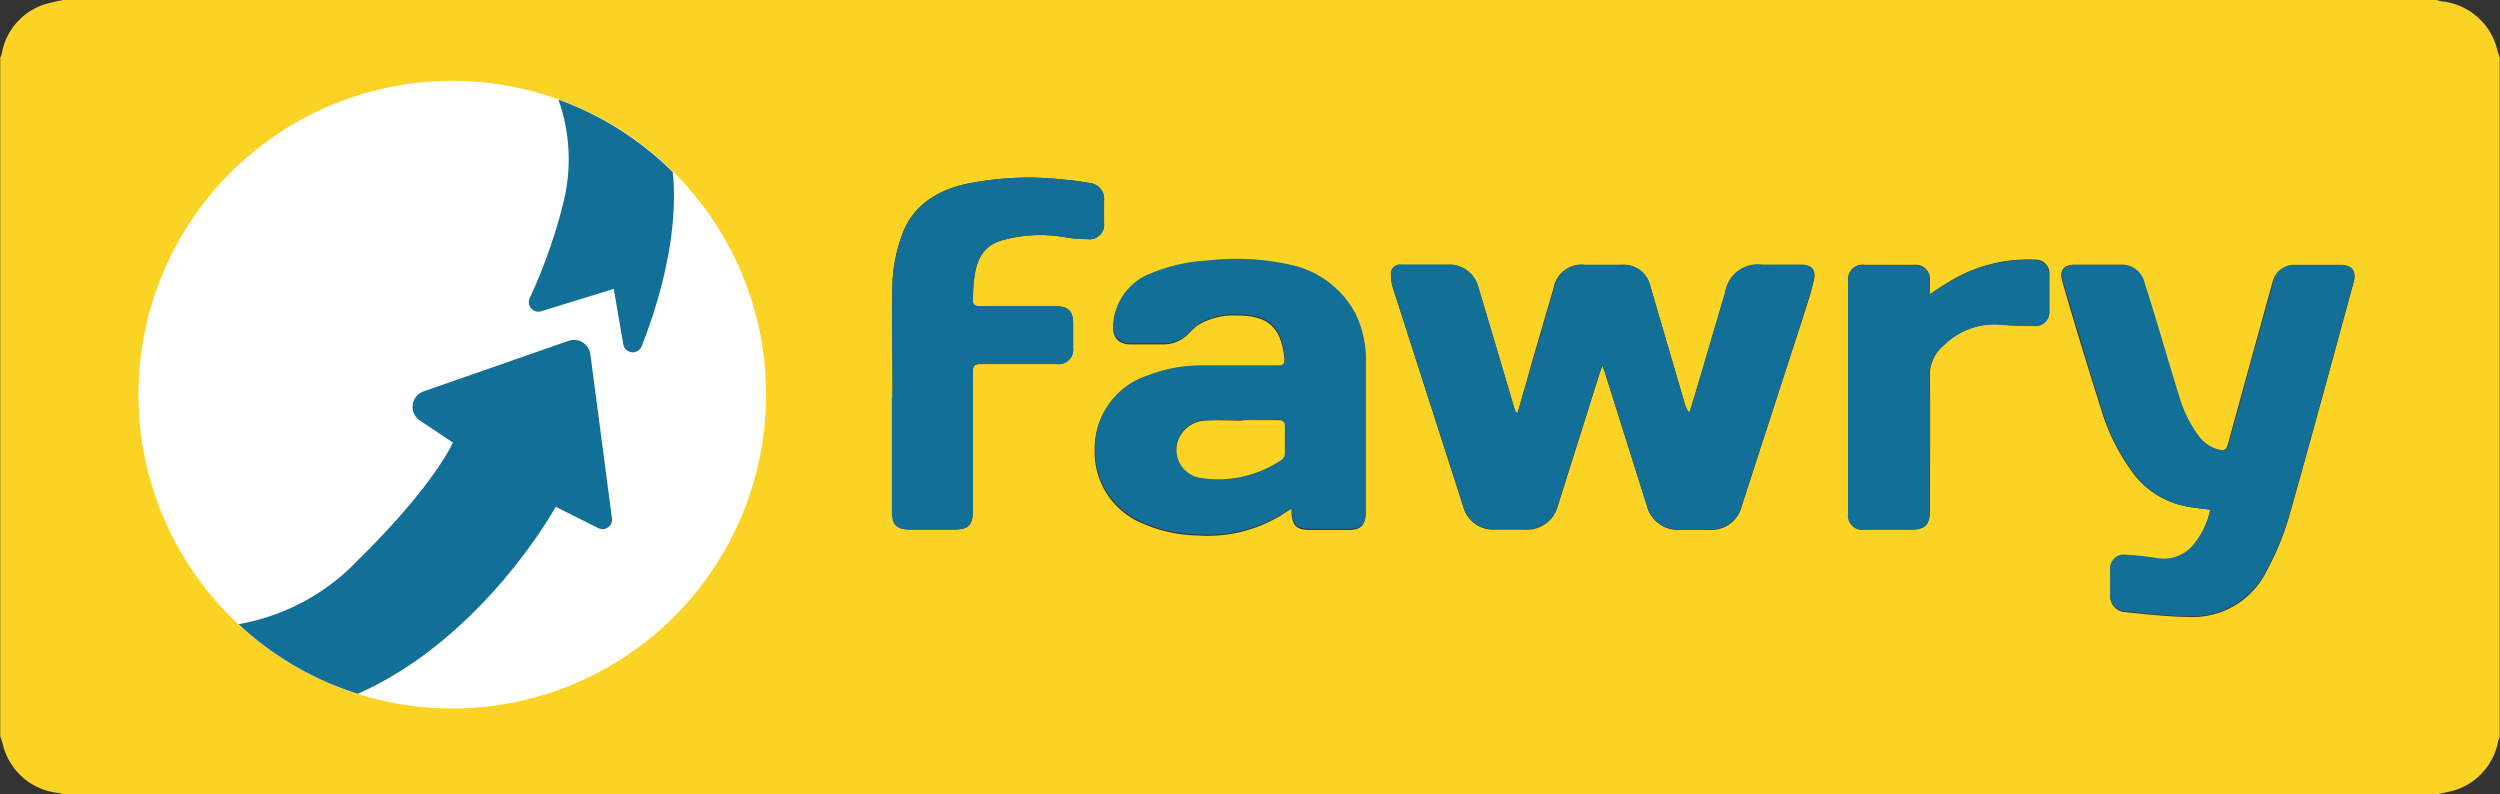
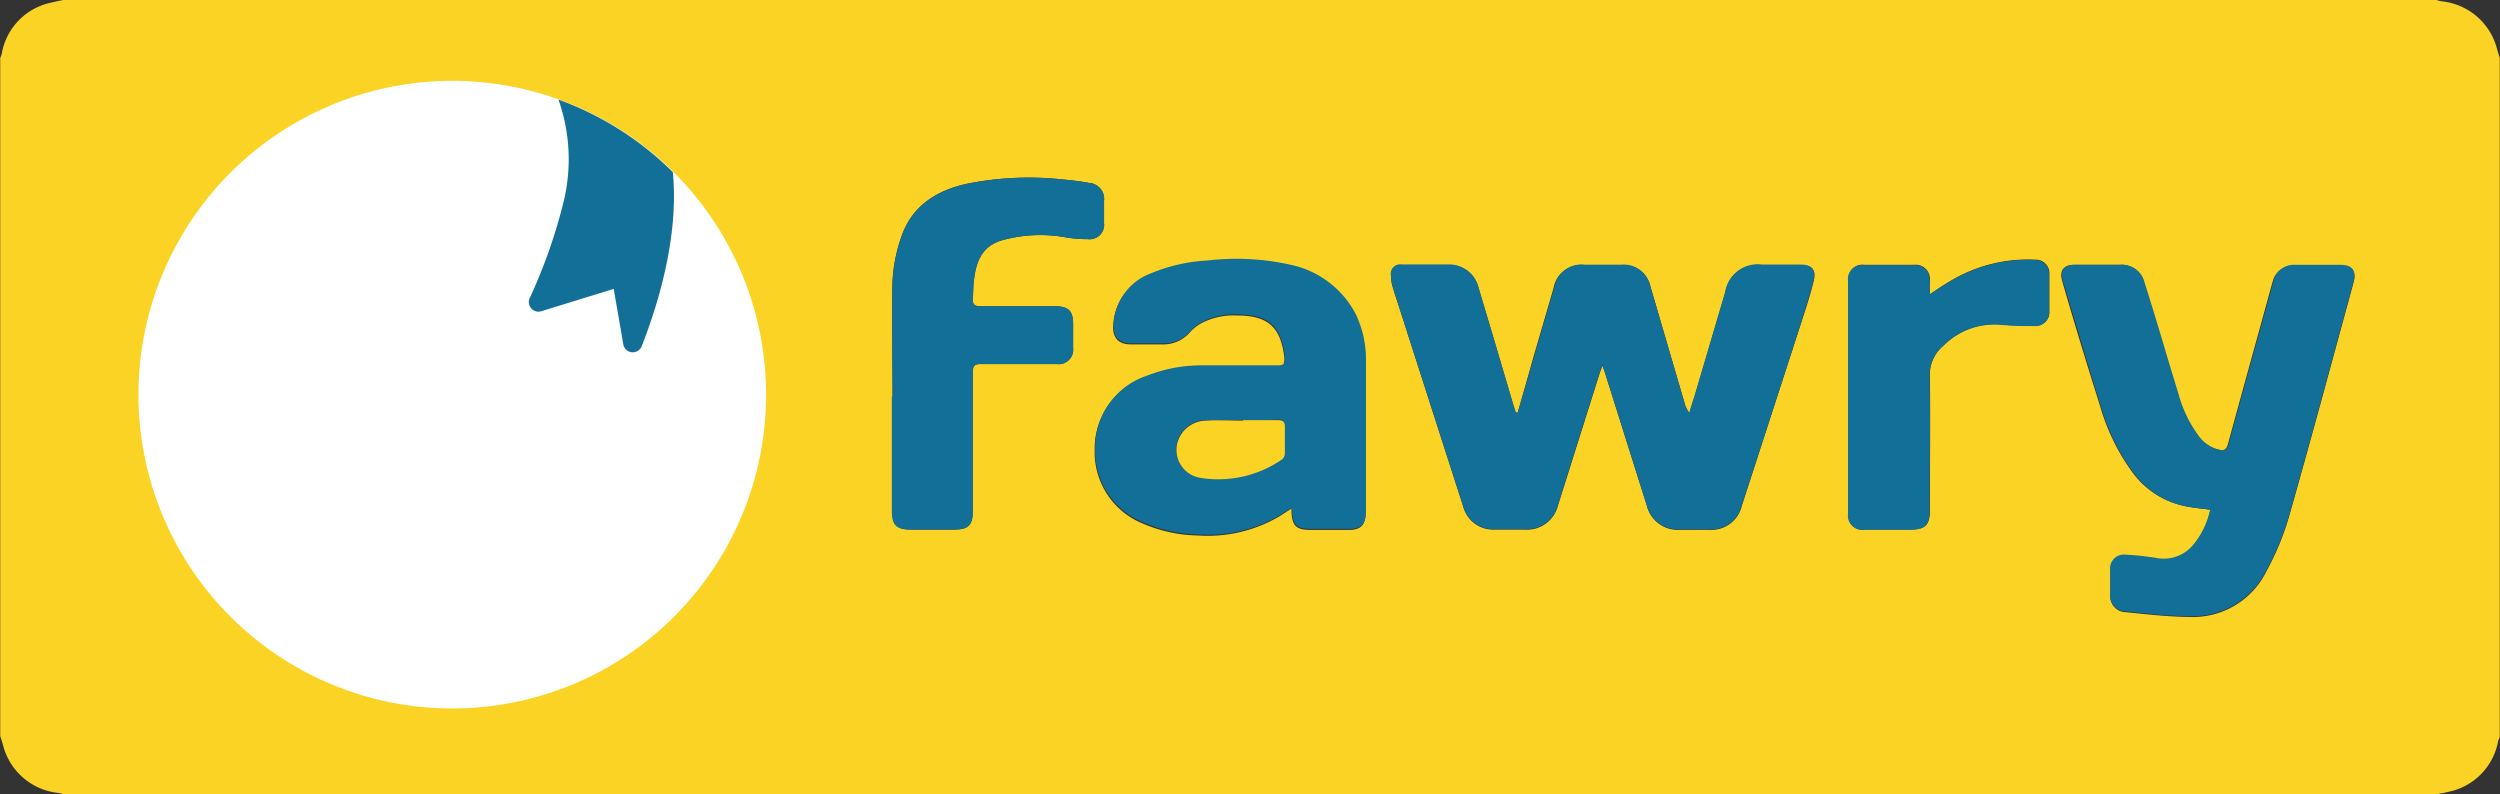
<svg xmlns="http://www.w3.org/2000/svg" id="Fawry" viewBox="0 0 208.56 66.27">
  <rect x="0" y="0" width="208.56" height="66.27" fill="#333333" stroke="none" />
  <defs>
    <style>.cls-1{fill:#fbd325;}.cls-2{fill:#126f97;}.cls-3{fill:#fff;}</style>
  </defs>
  <path class="cls-1" d="M281.68,87.57h-198a2.08,2.08,0,0,0-.41-.11,5.32,5.32,0,0,1-4.63-4c-.07-.25-.15-.49-.23-.74V26.13a1.74,1.74,0,0,0,.13-.36,5.26,5.26,0,0,1,4.12-4.24c.34-.09.68-.15,1-.22h198a2.17,2.17,0,0,0,.42.11,5.33,5.33,0,0,1,4.63,4c.07.25.15.49.22.74V82.75c0,.12-.1.24-.13.36a5.28,5.28,0,0,1-4.12,4.25C282.37,87.44,282,87.5,281.68,87.57ZM205,55.74h-.16l-.18-.56q-1.45-4.92-2.92-9.83a2.51,2.51,0,0,0-2.45-1.94c-1.33,0-2.66,0-4,0a.77.77,0,0,0-.86.88,3.22,3.22,0,0,0,.12.88c.16.58.36,1.14.54,1.71q2.68,8.35,5.37,16.7a2.57,2.57,0,0,0,2.64,1.91h2.47a2.65,2.65,0,0,0,2.79-2q1.74-5.51,3.47-11c.06-.18.13-.36.24-.67.13.35.2.54.26.74l3.45,10.95a2.65,2.65,0,0,0,2.75,2h2.41a2.61,2.61,0,0,0,2.76-2q2.49-7.69,5-15.41c.36-1.12.74-2.24,1-3.37.22-.9-.17-1.31-1.08-1.31h-3.25a2.74,2.74,0,0,0-3.05,2.29c-.85,2.87-1.69,5.74-2.54,8.6-.15.49-.31,1-.46,1.47a2.61,2.61,0,0,1-.42-.92l-2.82-9.63a2.27,2.27,0,0,0-2.44-1.8h-3A2.33,2.33,0,0,0,208,45.32c-.58,2-1.14,3.91-1.71,5.86C205.87,52.7,205.43,54.22,205,55.74Zm-18.87,8a2.4,2.4,0,0,1,0,.33c.07,1.11.42,1.44,1.53,1.45h3.25c1,0,1.39-.4,1.39-1.4q0-6.3,0-12.61a8.7,8.7,0,0,0-.87-3.95,8,8,0,0,0-5.59-4.11,20.62,20.62,0,0,0-6.74-.32,14.22,14.22,0,0,0-4.73,1.07,4.77,4.77,0,0,0-3.11,4.23c-.08,1,.4,1.6,1.43,1.61h2.64a2.93,2.93,0,0,0,2.32-1,3.66,3.66,0,0,1,.95-.76,5.81,5.81,0,0,1,3-.65c2.6,0,3.66,1,3.94,3.57,0,.53-.1.69-.62.68-2.08,0-4.15,0-6.22,0a12.31,12.31,0,0,0-4.61.84,6.33,6.33,0,0,0-4.38,6.09,6.44,6.44,0,0,0,4,6.17,12,12,0,0,0,4.57,1,11.81,11.81,0,0,0,6.87-1.61Zm76.66.12a6.86,6.86,0,0,1-1.43,3,3.19,3.19,0,0,1-3.08,1.06,24.51,24.51,0,0,0-2.55-.27,1.14,1.14,0,0,0-1.27,1.25c0,.65,0,1.31,0,2a1.29,1.29,0,0,0,1.27,1.48c1.76.18,3.53.38,5.3.4a6.85,6.85,0,0,0,6.47-3.88,22.63,22.63,0,0,0,1.82-4.38c1.86-6.54,3.63-13.1,5.42-19.66.25-.91-.14-1.39-1.1-1.39h-3.75A1.75,1.75,0,0,0,268,44.76c-.13.43-.24.86-.36,1.29-1.13,4.11-2.27,8.21-3.39,12.32-.12.45-.33.56-.76.46a2.94,2.94,0,0,1-1.7-1.11,10.51,10.51,0,0,1-1.71-3.51c-1-3.1-1.89-6.21-2.84-9.32a1.91,1.91,0,0,0-2-1.49h-3.81c-.89,0-1.26.5-1,1.36,1,3.49,2.08,7,3.17,10.46a17.42,17.42,0,0,0,2.73,5.55A7.17,7.17,0,0,0,261,63.59C261.51,63.69,262.09,63.74,262.77,63.83ZM152.85,54.4h0c0,3.19,0,6.39,0,9.58,0,1.13.38,1.5,1.52,1.51H158c1.17,0,1.54-.37,1.54-1.54,0-3.87,0-7.74,0-11.61,0-.51.16-.67.67-.66,2.11,0,4.22,0,6.33,0a1.21,1.21,0,0,0,1.37-1.34c0-.67,0-1.34,0-2,0-1.1-.39-1.48-1.5-1.48-2.07,0-4.14,0-6.22,0-.52,0-.7-.18-.65-.69s0-1.12.12-1.67c.24-1.86,1-2.84,2.57-3.21a11.86,11.86,0,0,1,5-.19,10.88,10.88,0,0,0,1.89.16,1.21,1.21,0,0,0,1.37-1.34c0-.61,0-1.23,0-1.85a1.34,1.34,0,0,0-1.26-1.5c-.7-.13-1.4-.22-2.11-.28a26,26,0,0,0-8.25.39c-2.49.59-4.46,1.9-5.3,4.42a13.12,13.12,0,0,0-.73,3.77C152.78,48,152.85,51.22,152.85,54.4Zm86.54-8.54c0-.48,0-.83,0-1.18a1.19,1.19,0,0,0-1.31-1.28h-4.14a1.19,1.19,0,0,0-1.35,1.34q0,9.7,0,19.4a1.19,1.19,0,0,0,1.35,1.34h3.87c1.19,0,1.58-.38,1.58-1.57,0-3.7.05-7.4,0-11.1a3.19,3.19,0,0,1,1.18-2.71,6,6,0,0,1,4.74-1.72,26.2,26.2,0,0,0,2.8.1,1.13,1.13,0,0,0,1.25-1.22c0-1,0-2.05,0-3.08a1.14,1.14,0,0,0-1.2-1.21A12.56,12.56,0,0,0,241,44.81C240.48,45.12,240,45.45,239.39,45.86Z" transform="translate(-78.39 -21.31)" />
  <path class="cls-2" d="M205,55.74c.45-1.52.89-3,1.34-4.56.57-2,1.13-3.91,1.71-5.86a2.33,2.33,0,0,1,2.58-1.93h3a2.27,2.27,0,0,1,2.44,1.8l2.82,9.63a2.61,2.61,0,0,0,.42.92c.15-.49.31-1,.46-1.47.85-2.86,1.69-5.73,2.54-8.6a2.74,2.74,0,0,1,3.05-2.29h3.25c.91,0,1.3.41,1.08,1.31-.29,1.13-.67,2.25-1,3.37q-2.47,7.71-5,15.41a2.61,2.61,0,0,1-2.76,2h-2.41a2.65,2.65,0,0,1-2.75-2l-3.45-10.95c-.06-.2-.13-.39-.26-.74-.11.31-.18.49-.24.67q-1.74,5.49-3.47,11a2.65,2.65,0,0,1-2.79,2H203.1a2.57,2.57,0,0,1-2.64-1.91q-2.7-8.35-5.37-16.7c-.18-.57-.38-1.13-.54-1.71a3.22,3.22,0,0,1-.12-.88.77.77,0,0,1,.86-.88c1.32,0,2.65,0,4,0a2.51,2.51,0,0,1,2.45,1.94q1.47,4.9,2.92,9.83l.18.56Z" transform="translate(-78.39 -21.31)" />
  <path class="cls-2" d="M186.11,63.71l-.92.57a11.81,11.81,0,0,1-6.87,1.61,12,12,0,0,1-4.57-1,6.44,6.44,0,0,1-4-6.17,6.33,6.33,0,0,1,4.38-6.09,12.31,12.31,0,0,1,4.61-.84c2.07,0,4.14,0,6.22,0,.52,0,.67-.15.62-.68-.28-2.57-1.34-3.56-3.94-3.57a5.81,5.81,0,0,0-3,.65,3.66,3.66,0,0,0-.95.76,2.93,2.93,0,0,1-2.32,1h-2.64c-1,0-1.51-.57-1.43-1.61a4.77,4.77,0,0,1,3.11-4.23,14.22,14.22,0,0,1,4.73-1.07,20.62,20.62,0,0,1,6.74.32,8,8,0,0,1,5.59,4.11,8.7,8.7,0,0,1,.87,3.95q0,6.31,0,12.61c0,1-.4,1.4-1.39,1.4h-3.25c-1.11,0-1.46-.34-1.53-1.45A2.4,2.4,0,0,0,186.11,63.71Zm-4-7.35v0c-1,0-2.06,0-3.08,0a2.53,2.53,0,0,0-2.3,1.45,2.36,2.36,0,0,0,1.81,3.32,9.37,9.37,0,0,0,6.81-1.56.71.71,0,0,0,.21-.53c0-.73,0-1.45,0-2.18,0-.42-.16-.55-.56-.55C184.05,56.37,183.08,56.36,182.11,56.36Z" transform="translate(-78.39 -21.31)" />
  <path class="cls-2" d="M262.77,63.83c-.68-.09-1.26-.14-1.82-.24a7.17,7.17,0,0,1-4.56-2.82,17.42,17.42,0,0,1-2.73-5.55c-1.09-3.48-2.12-7-3.17-10.46-.26-.86.11-1.36,1-1.36h3.81a1.91,1.91,0,0,1,2,1.49c1,3.11,1.88,6.22,2.84,9.32a10.51,10.51,0,0,0,1.71,3.51,2.94,2.94,0,0,0,1.7,1.11c.43.1.64,0,.76-.46,1.12-4.11,2.26-8.21,3.39-12.32.12-.43.23-.86.36-1.29a1.75,1.75,0,0,1,1.82-1.36h3.75c1,0,1.35.48,1.1,1.39-1.79,6.56-3.56,13.12-5.42,19.66a22.63,22.63,0,0,1-1.82,4.38A6.85,6.85,0,0,1,261,72.71c-1.77,0-3.54-.22-5.3-.4a1.29,1.29,0,0,1-1.27-1.48c0-.65,0-1.31,0-2a1.14,1.14,0,0,1,1.27-1.25,24.51,24.51,0,0,1,2.55.27,3.19,3.19,0,0,0,3.08-1.06A6.86,6.86,0,0,0,262.77,63.83Z" transform="translate(-78.39 -21.31)" />
  <path class="cls-2" d="M152.85,54.4c0-3.18-.07-6.36,0-9.53a13.12,13.12,0,0,1,.73-3.77c.84-2.52,2.81-3.83,5.3-4.42a26,26,0,0,1,8.25-.39c.71.06,1.41.15,2.11.28a1.34,1.34,0,0,1,1.26,1.5c0,.62,0,1.24,0,1.85a1.21,1.21,0,0,1-1.37,1.34,10.88,10.88,0,0,1-1.89-.16,11.86,11.86,0,0,0-5,.19c-1.58.37-2.33,1.35-2.57,3.21-.07.55-.07,1.12-.12,1.67s.13.69.65.69c2.08,0,4.15,0,6.22,0,1.11,0,1.49.38,1.5,1.48,0,.67,0,1.34,0,2a1.21,1.21,0,0,1-1.37,1.34c-2.11,0-4.22,0-6.33,0-.51,0-.67.15-.67.66,0,3.87,0,7.74,0,11.61,0,1.17-.37,1.53-1.54,1.54h-3.7c-1.14,0-1.52-.38-1.52-1.51,0-3.19,0-6.39,0-9.58Z" transform="translate(-78.39 -21.31)" />
  <path class="cls-2" d="M239.39,45.86c.61-.41,1.09-.74,1.57-1A12.56,12.56,0,0,1,248.13,43a1.14,1.14,0,0,1,1.2,1.21c0,1,0,2.06,0,3.08a1.13,1.13,0,0,1-1.25,1.22,26.2,26.2,0,0,1-2.8-.1,6,6,0,0,0-4.74,1.72,3.19,3.19,0,0,0-1.18,2.71c.08,3.7,0,7.4,0,11.1,0,1.19-.39,1.56-1.58,1.57h-3.87a1.19,1.19,0,0,1-1.35-1.34q0-9.7,0-19.4a1.19,1.19,0,0,1,1.35-1.34h4.14a1.19,1.19,0,0,1,1.31,1.28C239.4,45,239.39,45.38,239.39,45.86Z" transform="translate(-78.39 -21.31)" />
  <path class="cls-1" d="M182.11,56.36c1,0,1.94,0,2.91,0,.4,0,.57.13.56.55,0,.73,0,1.45,0,2.18a.71.71,0,0,1-.21.53,9.37,9.37,0,0,1-6.81,1.56,2.36,2.36,0,0,1-1.81-3.32A2.53,2.53,0,0,1,179,56.4c1-.06,2.05,0,3.08,0Z" transform="translate(-78.39 -21.31)" />
  <path class="cls-3" d="M142.3,54.23a26.18,26.18,0,1,1-7.72-18.56A26.17,26.17,0,0,1,142.3,54.23Z" transform="translate(-78.39 -21.31)" />
-   <path class="cls-2" d="M128.27,65.35l-3.52-1.76s-6,10.94-16.51,15.6a26.09,26.09,0,0,1-9.95-5.81,18,18,0,0,0,10-5.38c6.41-6.3,7.88-9.77,7.88-9.77l-2.74-1.83a1.37,1.37,0,0,1,.3-2.44l12.1-4.22a1.38,1.38,0,0,1,1.81,1.12l1.8,13.69A.79.79,0,0,1,128.27,65.35Z" transform="translate(-78.39 -21.31)" />
  <path class="cls-2" d="M131.92,50.2a.8.8,0,0,1-1.53-.16l-.8-4.63-6,1.85a.8.8,0,0,1-1-1.1,44.33,44.33,0,0,0,2.84-8.11,14.94,14.94,0,0,0-.45-8.43,26.19,26.19,0,0,1,9.54,6.05C135.06,41.15,133.18,47,131.92,50.2Z" transform="translate(-78.39 -21.31)" />
</svg>